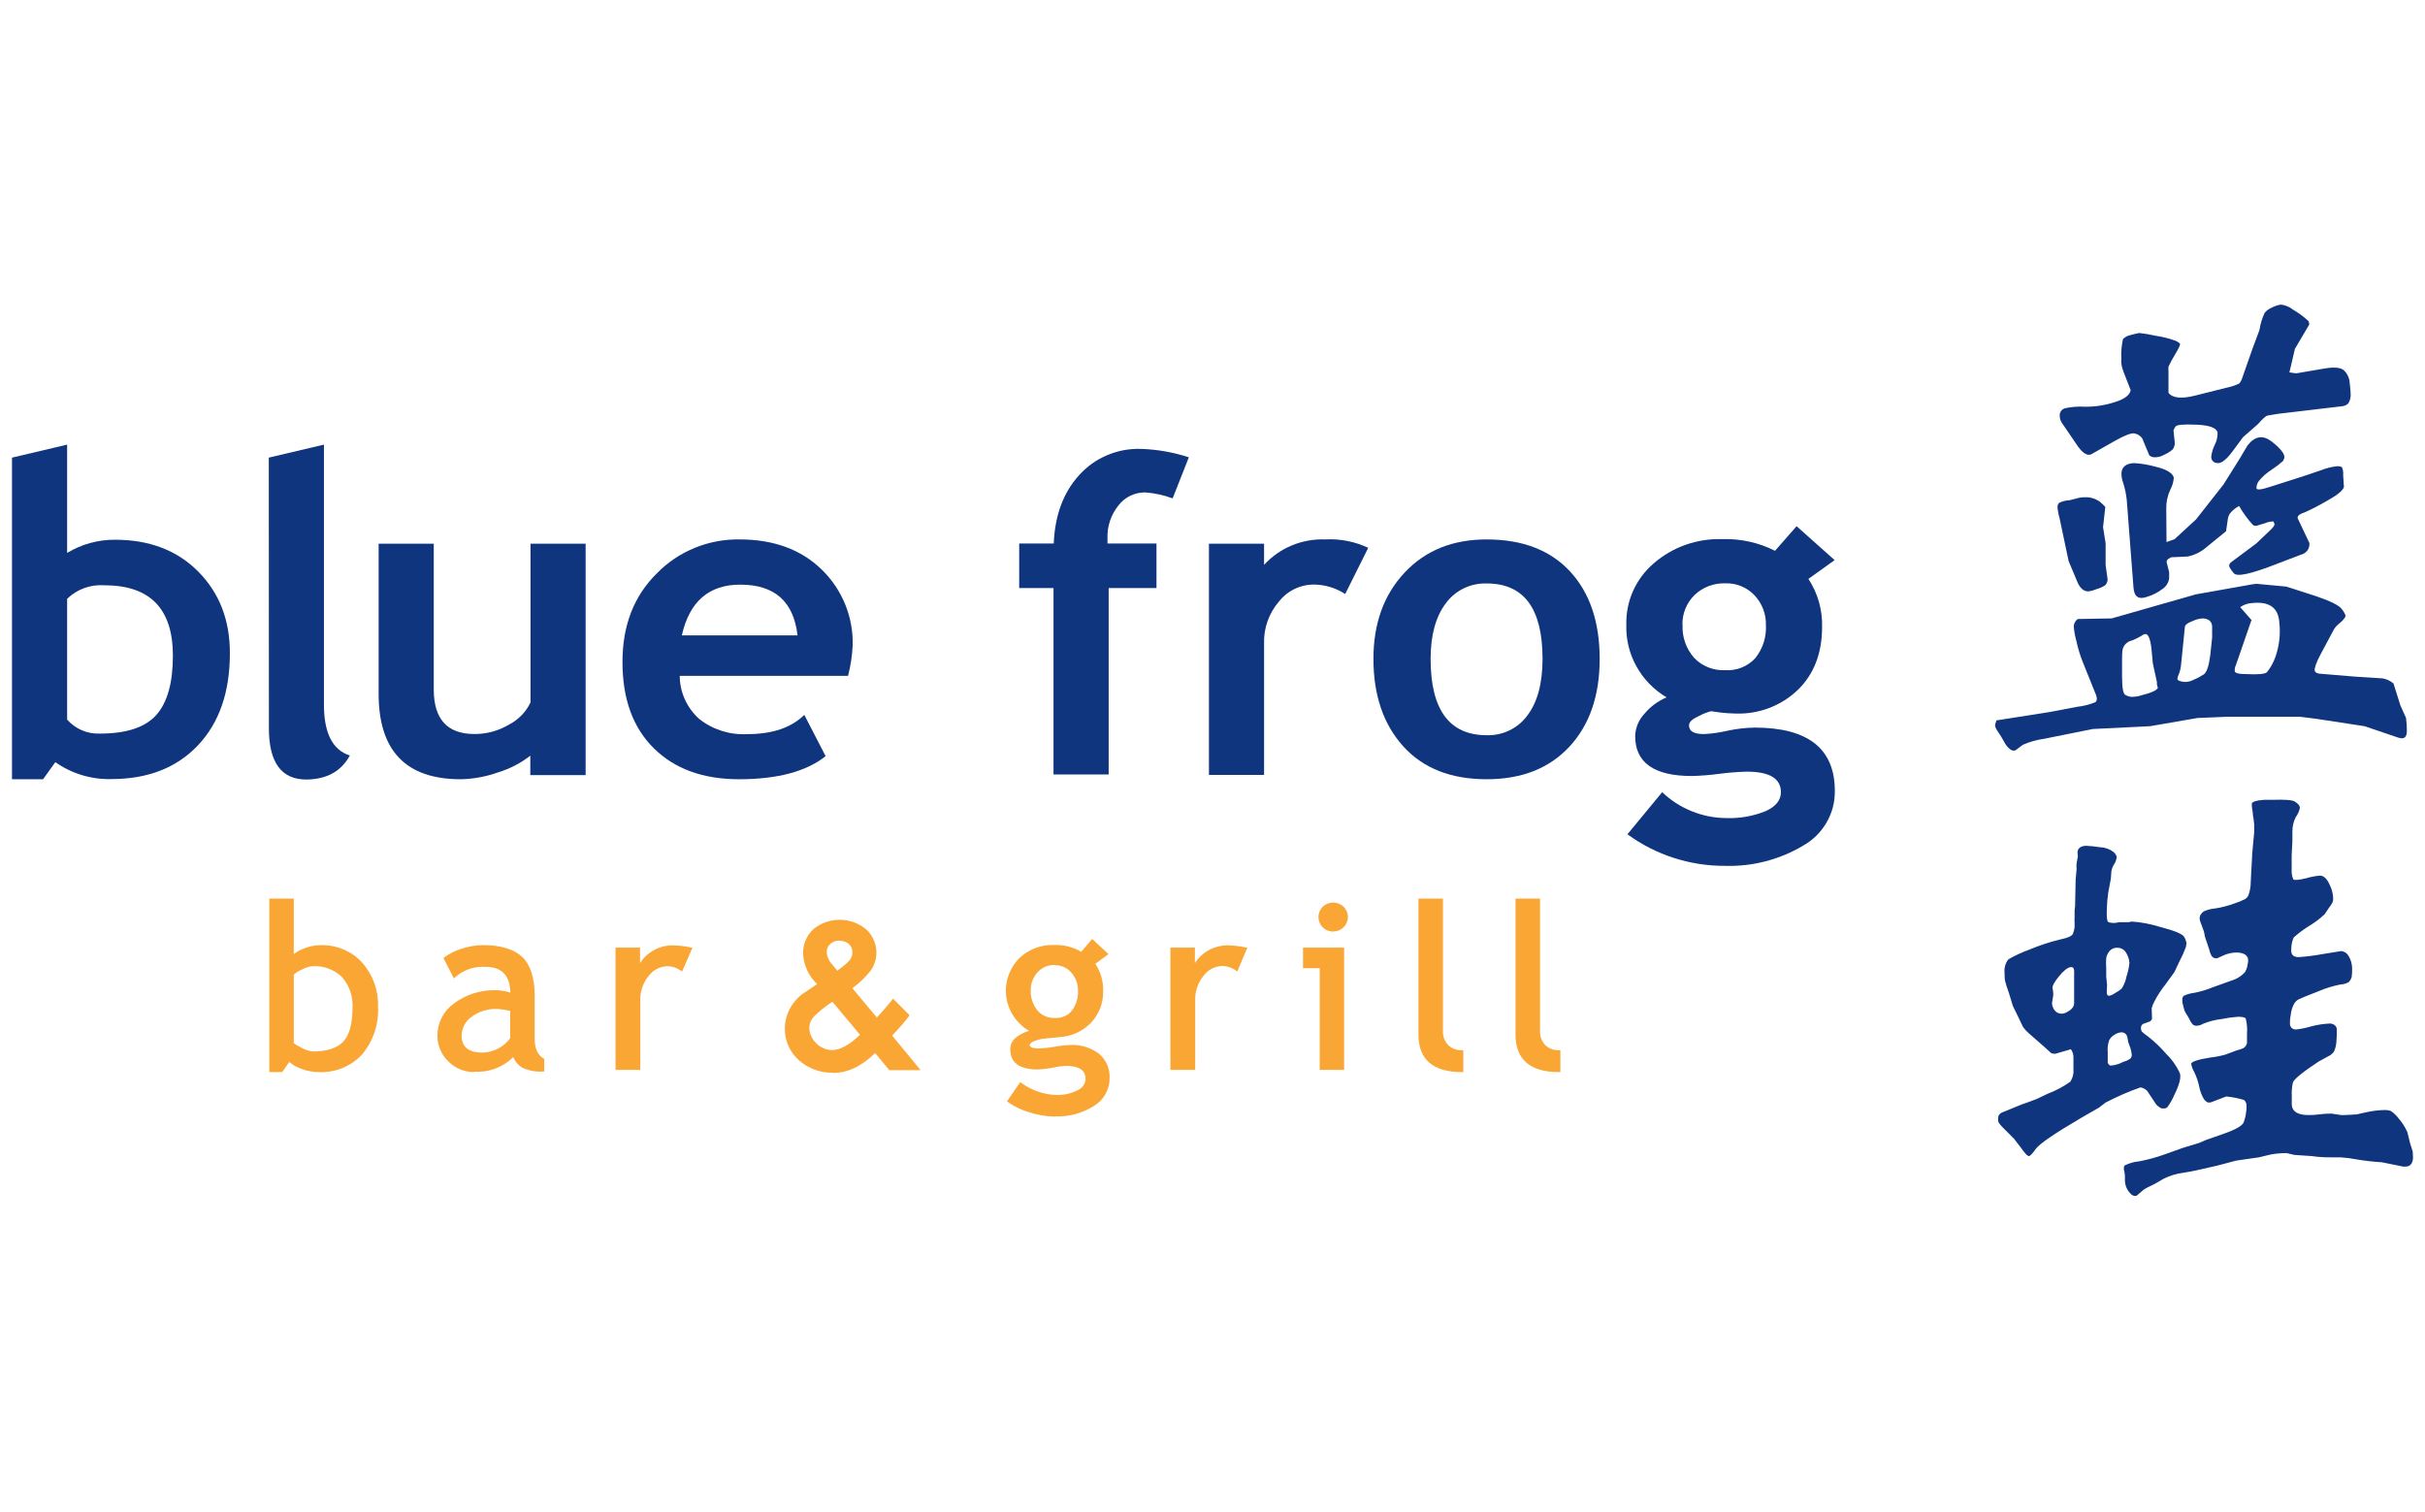
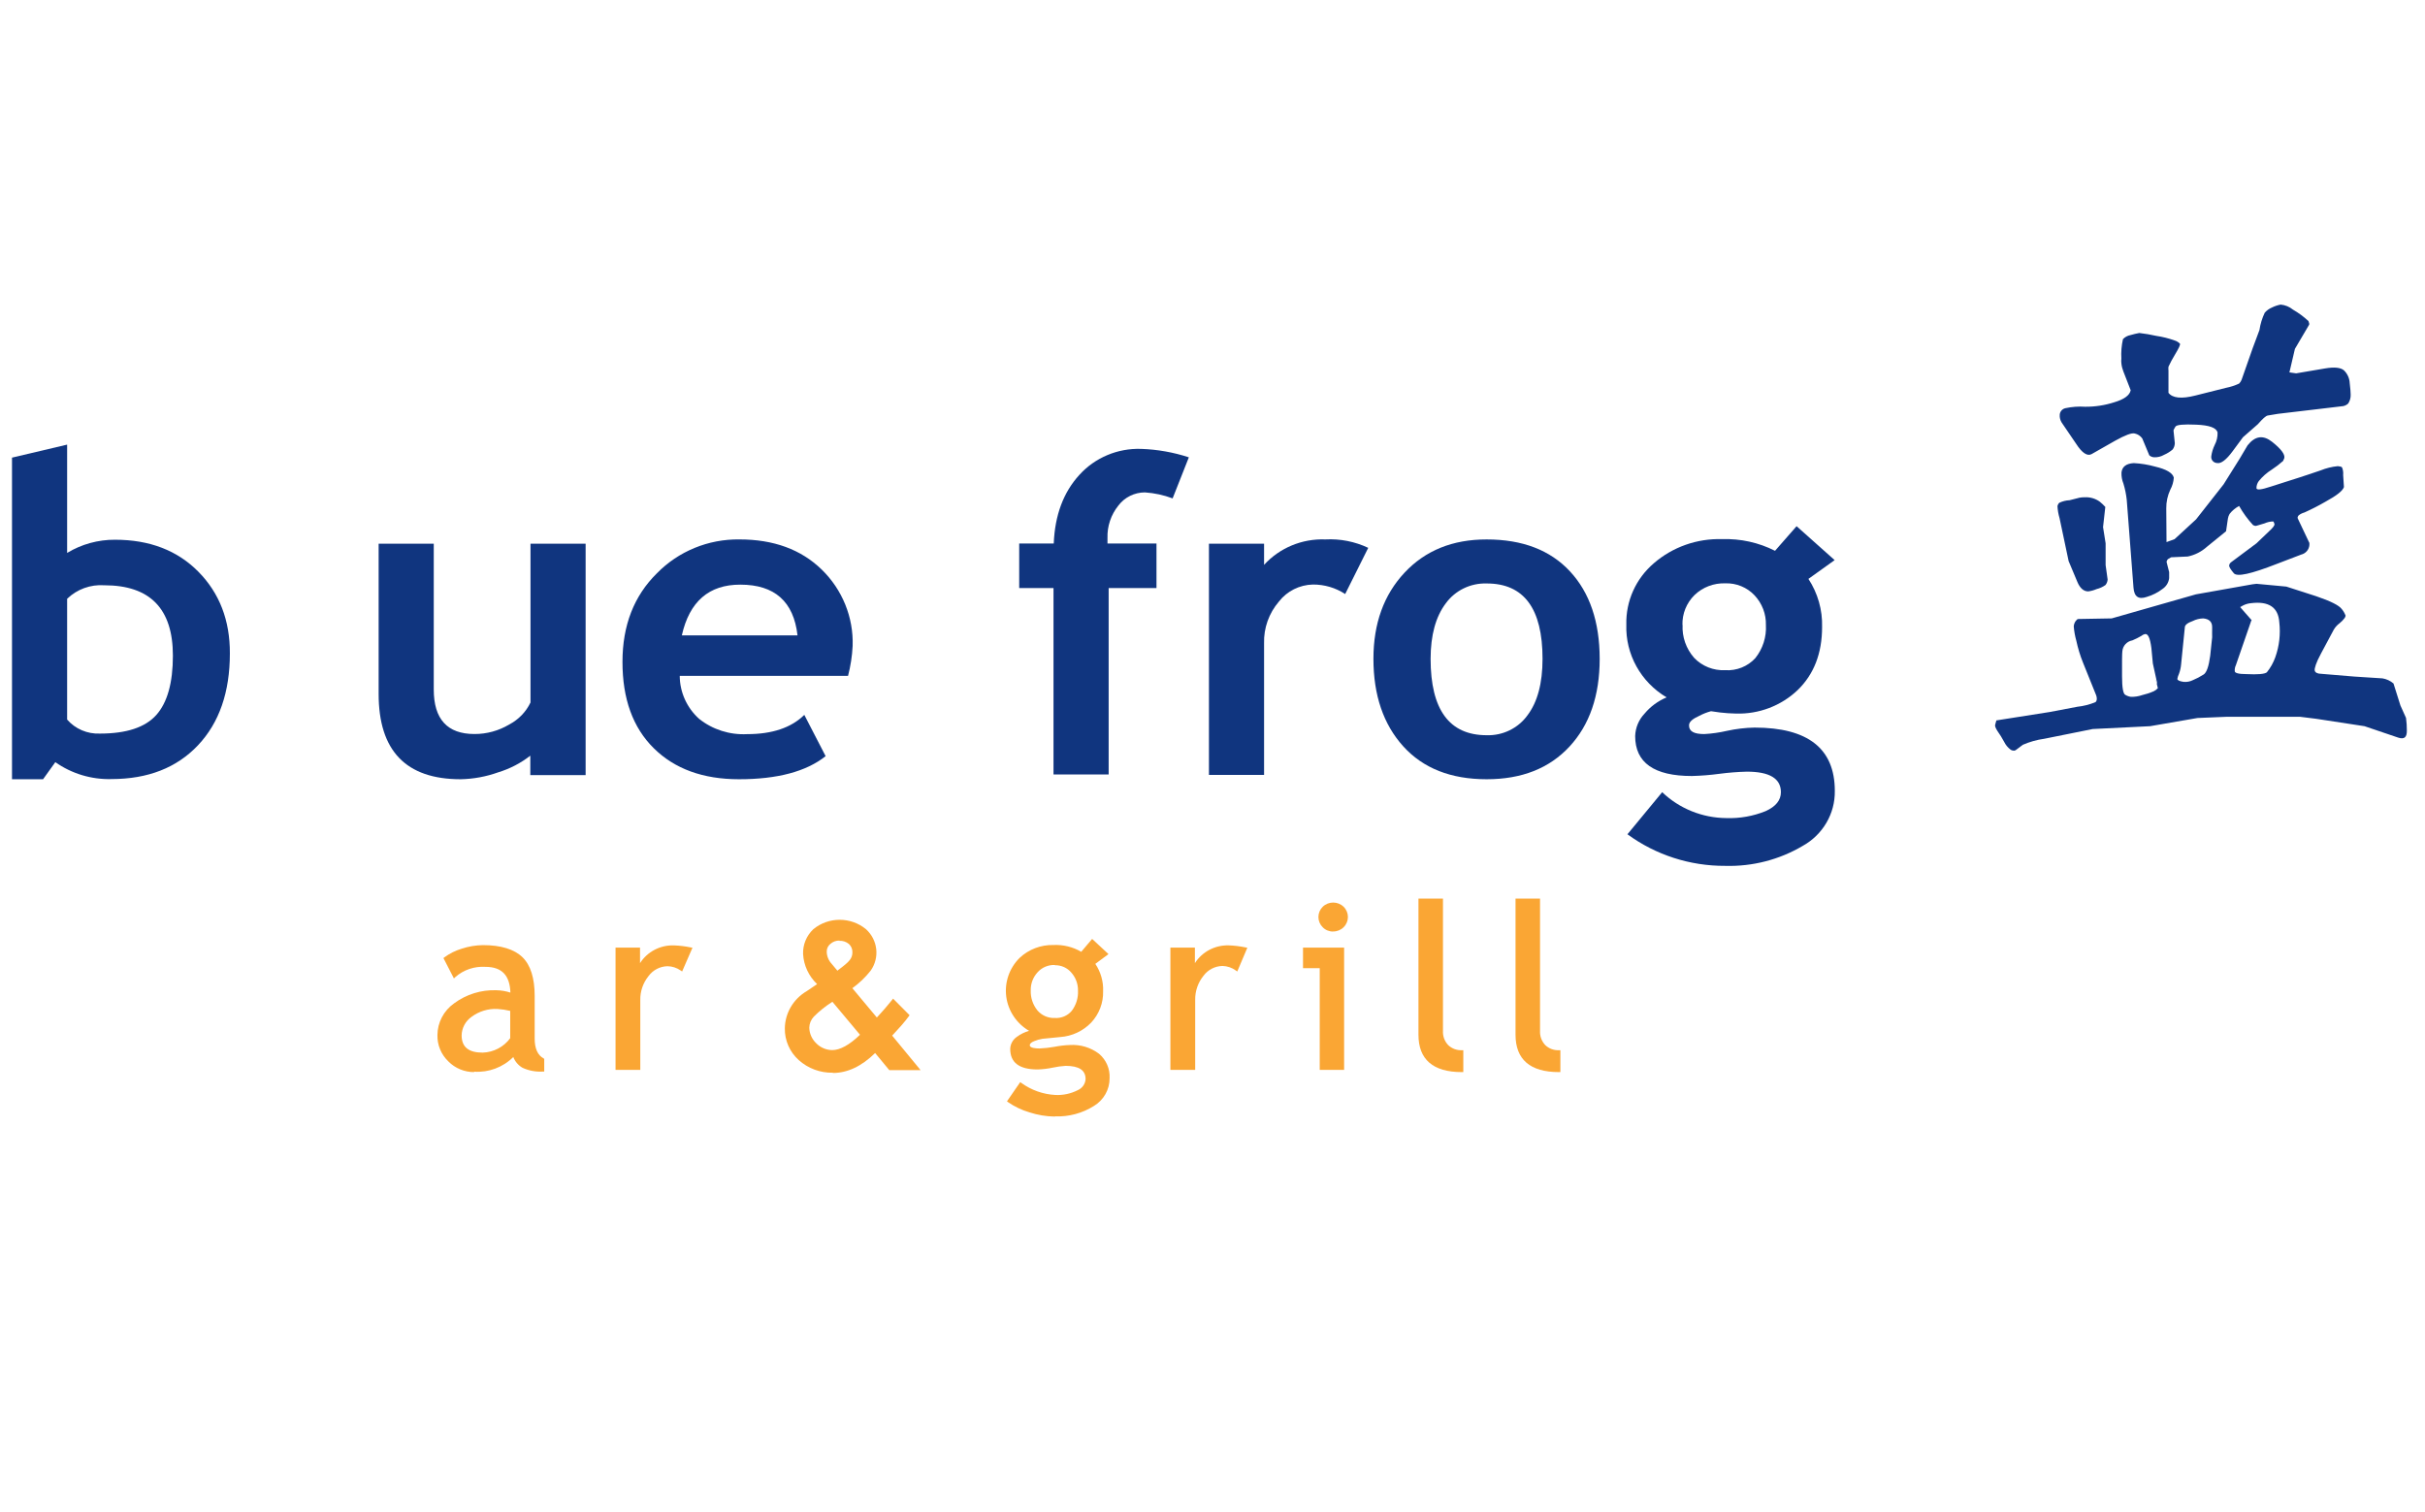
<svg xmlns="http://www.w3.org/2000/svg" viewBox="0 0 101 63" fill="none">
  <g clip-path="url(#clip0_4845_21941)">
    <path d="M88.395 27.128C88.413 26.901 88.585 26.715 88.813 26.675C88.942 26.622 89.066 26.559 89.186 26.489C89.227 26.453 89.277 26.428 89.331 26.414C89.464 26.384 89.55 26.579 89.604 26.993L89.665 27.637L89.854 28.499C89.813 28.432 89.787 28.358 89.778 28.281L89.874 28.666C89.827 28.72 89.769 28.763 89.704 28.794C89.548 28.863 89.385 28.917 89.219 28.955C89.068 29.007 88.909 29.031 88.749 29.027C88.666 29.015 88.586 28.986 88.514 28.942C88.43 28.899 88.382 28.644 88.382 28.175C88.379 27.559 88.382 27.218 88.395 27.128ZM83.097 30.192C83.082 30.245 83.115 30.325 83.187 30.443C83.291 30.589 83.386 30.741 83.47 30.899C83.532 31.028 83.625 31.14 83.74 31.227C83.783 31.256 83.834 31.27 83.886 31.27C83.907 31.267 83.928 31.261 83.947 31.252L84.251 31.024C84.534 30.901 84.834 30.816 85.141 30.774L87.16 30.368L89.55 30.25L91.523 29.909L92.766 29.857H95.784L96.468 29.942L98.481 30.25L99.884 30.726C100.14 30.809 100.249 30.711 100.244 30.428C100.245 30.253 100.233 30.078 100.209 29.904L99.976 29.386L99.688 28.471C99.558 28.36 99.4 28.287 99.231 28.258L98.058 28.183L96.677 28.068C96.524 28.068 96.422 28.015 96.407 27.93C96.391 27.845 96.46 27.609 96.662 27.236L97.198 26.234C97.258 26.129 97.34 26.038 97.438 25.965C97.518 25.902 97.59 25.829 97.652 25.747C97.672 25.717 97.686 25.683 97.693 25.647C97.656 25.544 97.6 25.448 97.527 25.364C97.417 25.216 97.065 25.038 96.465 24.835L95.225 24.435L93.985 24.319L93.817 24.339L91.459 24.758L87.951 25.76L86.557 25.785C86.524 25.785 86.481 25.825 86.44 25.885C86.399 25.948 86.375 26.021 86.371 26.096C86.387 26.297 86.423 26.497 86.478 26.692C86.544 27.001 86.636 27.303 86.754 27.597L87.308 28.972C87.325 29.023 87.333 29.076 87.331 29.13C87.328 29.173 87.311 29.213 87.282 29.245C87.038 29.347 86.78 29.413 86.517 29.441L85.371 29.659L83.148 30.009L83.097 30.192ZM91.773 28.1C91.634 28.191 91.487 28.268 91.334 28.331C91.213 28.392 91.076 28.417 90.941 28.403C90.768 28.378 90.686 28.333 90.686 28.281C90.698 28.209 90.72 28.139 90.752 28.073C90.799 27.948 90.829 27.817 90.841 27.684L90.997 26.133C90.997 26.036 91.112 25.945 91.324 25.87C91.46 25.802 91.61 25.765 91.763 25.76C92.018 25.785 92.14 25.908 92.135 26.133C92.13 26.359 92.135 26.489 92.135 26.547L92.054 27.316C91.995 27.755 91.908 28.012 91.778 28.1H91.773ZM93.776 25.83L93.301 25.289C93.342 25.263 93.383 25.24 93.426 25.219C93.527 25.168 93.637 25.137 93.75 25.126C94.501 25.033 94.891 25.304 94.932 25.925C94.988 26.415 94.931 26.911 94.766 27.376C94.685 27.604 94.566 27.816 94.414 28.005C94.327 28.078 94.041 28.105 93.554 28.08C93.237 28.08 93.079 28.035 93.077 27.96C93.069 27.874 93.085 27.787 93.123 27.709L93.74 25.923C93.747 25.89 93.761 25.858 93.781 25.83H93.776ZM86.522 24.242C86.626 24.492 86.777 24.635 86.973 24.635C87.092 24.62 87.208 24.588 87.318 24.54C87.453 24.507 87.58 24.449 87.693 24.369C87.745 24.304 87.776 24.224 87.782 24.141L87.698 23.54V22.633L87.591 21.957L87.685 21.117C87.614 21.038 87.536 20.964 87.453 20.897C87.272 20.766 87.05 20.702 86.825 20.714C86.754 20.713 86.683 20.719 86.614 20.731L86.198 20.837C86.049 20.843 85.903 20.88 85.769 20.944C85.73 20.98 85.703 21.028 85.692 21.08C85.701 21.25 85.73 21.418 85.779 21.581L86.157 23.372L86.522 24.242ZM95.582 14.533L96.172 13.53C96.19 13.5 96.172 13.445 96.146 13.375C95.95 13.192 95.732 13.031 95.498 12.896C95.354 12.778 95.176 12.705 94.988 12.688C94.861 12.712 94.738 12.753 94.623 12.811C94.508 12.859 94.406 12.933 94.325 13.027C94.216 13.256 94.142 13.499 94.105 13.748L93.819 14.515L93.36 15.823C93.337 15.881 93.302 15.934 93.258 15.978C93.083 16.06 92.899 16.119 92.709 16.156L91.433 16.477C90.859 16.622 90.486 16.585 90.316 16.364V15.442C90.309 15.386 90.309 15.33 90.316 15.274C90.391 15.111 90.477 14.952 90.571 14.798C90.745 14.508 90.826 14.347 90.79 14.312C90.729 14.252 90.654 14.207 90.571 14.182C90.323 14.093 90.067 14.029 89.806 13.991C89.573 13.938 89.338 13.898 89.101 13.871C88.977 13.894 88.853 13.923 88.731 13.959C88.612 13.981 88.503 14.04 88.42 14.127C88.36 14.394 88.338 14.668 88.354 14.941C88.346 15.004 88.346 15.068 88.354 15.131C88.365 15.246 88.393 15.359 88.435 15.467L88.742 16.256C88.701 16.467 88.471 16.635 88.055 16.758C87.663 16.884 87.253 16.947 86.841 16.943C86.567 16.925 86.292 16.945 86.024 17.003C85.891 17.032 85.794 17.145 85.787 17.279C85.779 17.391 85.807 17.503 85.866 17.599L86.463 18.476C86.718 18.875 86.94 19.015 87.116 18.915L88.099 18.356C88.512 18.126 88.785 18.023 88.912 18.058C89.039 18.085 89.15 18.159 89.224 18.263L89.517 18.967C89.572 19.016 89.642 19.044 89.716 19.048C89.863 19.055 90.009 19.019 90.135 18.945C90.264 18.889 90.383 18.815 90.489 18.724C90.544 18.651 90.575 18.564 90.579 18.474V18.449L90.525 17.928C90.525 17.908 90.558 17.858 90.604 17.775C90.65 17.692 90.941 17.667 91.474 17.69C92.008 17.712 92.306 17.815 92.36 18.01C92.368 18.193 92.326 18.375 92.24 18.537C92.17 18.682 92.122 18.838 92.1 18.997C92.088 19.068 92.107 19.14 92.153 19.196C92.199 19.251 92.267 19.285 92.339 19.288C92.505 19.323 92.727 19.153 92.995 18.787C93.263 18.421 93.406 18.226 93.419 18.213L94.039 17.67C94.238 17.442 94.373 17.321 94.45 17.309L94.871 17.239L97.522 16.925C97.627 16.922 97.727 16.88 97.802 16.808C97.875 16.697 97.91 16.566 97.904 16.434C97.904 16.354 97.892 16.184 97.864 15.956C97.855 15.756 97.769 15.567 97.624 15.427C97.486 15.309 97.226 15.282 96.84 15.347L95.633 15.552L95.353 15.512L95.582 14.533ZM90.224 21.177C90.22 20.909 90.278 20.642 90.392 20.398C90.477 20.243 90.526 20.072 90.538 19.897C90.492 19.702 90.229 19.546 89.757 19.436C89.468 19.355 89.17 19.307 88.869 19.291C88.555 19.311 88.387 19.439 88.359 19.681C88.352 19.841 88.38 20 88.441 20.148C88.507 20.368 88.554 20.595 88.578 20.824L88.859 24.48C88.887 24.858 89.071 24.981 89.407 24.866C89.65 24.796 89.877 24.681 90.076 24.527C90.226 24.424 90.323 24.262 90.344 24.084C90.344 23.953 90.344 23.871 90.344 23.833L90.237 23.41C90.241 23.361 90.265 23.316 90.303 23.285C90.342 23.258 90.383 23.235 90.426 23.214L91.12 23.182C91.418 23.12 91.694 22.979 91.918 22.776L92.714 22.13L92.791 21.603C92.802 21.535 92.825 21.47 92.86 21.41C92.966 21.272 93.102 21.159 93.258 21.077C93.42 21.363 93.614 21.629 93.837 21.871C93.873 21.896 93.916 21.908 93.96 21.907C93.975 21.907 94.092 21.866 94.319 21.801C94.433 21.75 94.556 21.722 94.682 21.721C94.706 21.754 94.723 21.791 94.73 21.831C94.743 21.886 94.664 21.987 94.506 22.13L93.983 22.631L92.936 23.412C92.885 23.445 92.851 23.498 92.842 23.558C92.842 23.615 92.901 23.718 93.036 23.878C93.171 24.039 93.75 23.911 94.822 23.492L95.843 23.102C96.031 23.056 96.168 22.898 96.185 22.708C96.185 22.691 96.185 22.663 96.185 22.618L95.71 21.616C95.697 21.595 95.692 21.57 95.695 21.546C95.703 21.516 95.719 21.488 95.741 21.465C95.811 21.411 95.892 21.371 95.978 21.348C96.279 21.213 96.573 21.062 96.858 20.897C97.317 20.646 97.573 20.448 97.624 20.288L97.591 19.787C97.602 19.679 97.586 19.571 97.545 19.471C97.522 19.441 97.463 19.426 97.369 19.418C97.123 19.442 96.882 19.501 96.654 19.594C96.284 19.722 95.983 19.819 95.746 19.897L94.577 20.27C94.189 20.398 93.99 20.426 93.98 20.335C93.98 20.229 94.014 20.126 94.077 20.04C94.231 19.851 94.415 19.689 94.623 19.559C94.788 19.451 94.944 19.331 95.09 19.201C95.113 19.153 95.126 19.115 95.141 19.08C95.173 18.925 95.003 18.699 94.631 18.404C94.261 18.113 93.926 18.153 93.61 18.552L93.273 19.12L92.612 20.175L91.467 21.633L90.571 22.458L90.234 22.581L90.224 21.177Z" fill="#10357F" />
-     <path d="M85.567 42.076C85.506 41.993 85.47 41.895 85.464 41.793L85.518 41.45C85.519 41.389 85.515 41.327 85.505 41.267C85.498 41.239 85.493 41.21 85.49 41.182C85.464 41.084 85.556 40.916 85.745 40.681C85.934 40.445 86.107 40.31 86.222 40.29C86.337 40.27 86.38 40.325 86.386 40.43C86.391 40.535 86.386 40.588 86.386 40.603V40.936V41.437V41.688C86.386 41.703 86.386 41.743 86.386 41.803C86.384 41.857 86.367 41.91 86.337 41.956C86.284 42.031 86.213 42.092 86.13 42.134C86.053 42.191 85.959 42.223 85.862 42.227C85.745 42.227 85.634 42.171 85.567 42.076ZM83.224 46.702C83.224 46.752 83.313 46.869 83.495 47.047L83.885 47.438C83.967 47.538 84.056 47.659 84.161 47.796C84.228 47.896 84.302 47.99 84.383 48.08C84.411 48.114 84.448 48.141 84.49 48.157C84.533 48.177 84.633 48.08 84.786 47.864C84.939 47.649 85.567 47.218 86.674 46.569L87.419 46.14L87.702 45.925C88.169 45.682 88.652 45.471 89.149 45.296C89.257 45.315 89.357 45.367 89.432 45.446L89.807 46.01C89.851 46.059 89.903 46.102 89.96 46.135C90.008 46.166 90.064 46.18 90.121 46.175C90.17 46.175 90.218 46.161 90.259 46.135C90.381 45.97 90.483 45.792 90.563 45.604C90.772 45.181 90.851 44.875 90.787 44.694C90.645 44.39 90.447 44.114 90.203 43.88C89.983 43.624 89.737 43.39 89.471 43.181C89.376 43.117 89.286 43.046 89.203 42.968C89.18 42.927 89.169 42.88 89.169 42.833C89.163 42.764 89.194 42.696 89.251 42.655L89.534 42.552C89.579 42.528 89.613 42.489 89.631 42.442L89.616 41.998C89.641 41.901 89.679 41.806 89.728 41.718C89.855 41.472 90.007 41.239 90.18 41.021C90.417 40.701 90.542 40.52 90.563 40.493L90.762 40.069C90.869 39.869 90.963 39.663 91.042 39.45C91.042 39.403 91.06 39.348 91.068 39.3C91.054 39.206 91.022 39.115 90.973 39.032C90.91 38.909 90.57 38.766 89.953 38.608C89.575 38.489 89.185 38.416 88.789 38.388L88.641 38.416C88.596 38.42 88.551 38.42 88.506 38.416H88.251C88.109 38.457 87.959 38.457 87.817 38.416C87.756 38.383 87.735 38.203 87.748 37.887C87.753 37.647 87.773 37.408 87.809 37.17L87.916 36.602L87.937 36.301C87.952 36.208 87.984 36.119 88.031 36.038C88.104 35.934 88.148 35.814 88.162 35.69C88.135 35.611 88.086 35.54 88.021 35.486C87.859 35.364 87.662 35.296 87.457 35.291C87.266 35.261 87.074 35.241 86.881 35.231C86.648 35.243 86.528 35.339 86.528 35.522L86.541 35.677L86.49 35.96C86.482 36.038 86.482 36.117 86.49 36.196L86.449 36.647L86.426 37.757L86.406 37.919C86.406 37.987 86.406 38.087 86.406 38.225C86.399 38.293 86.399 38.362 86.406 38.431C86.406 38.526 86.406 38.586 86.406 38.618C86.397 38.71 86.374 38.801 86.34 38.887C86.309 38.985 86.128 39.069 85.796 39.137C85.36 39.243 84.933 39.383 84.52 39.558C84.221 39.665 83.932 39.798 83.658 39.956C83.618 39.996 83.586 40.041 83.564 40.092C83.499 40.223 83.473 40.368 83.487 40.513C83.487 40.693 83.5 40.811 83.507 40.849C83.551 41.018 83.604 41.185 83.666 41.35L83.834 41.901L84.089 42.425C84.171 42.605 84.235 42.73 84.265 42.79C84.333 42.882 84.411 42.966 84.497 43.041L85.117 43.584L85.373 43.815C85.412 43.865 85.474 43.894 85.538 43.893C85.563 43.898 85.588 43.898 85.612 43.893L86.253 43.707C86.328 43.814 86.364 43.941 86.358 44.071C86.358 44.123 86.358 44.279 86.358 44.537C86.375 44.721 86.329 44.905 86.227 45.06C85.936 45.267 85.619 45.435 85.283 45.561L84.829 45.779L84.444 45.922L84.194 46.01L83.362 46.351C83.305 46.382 83.261 46.43 83.234 46.489C83.223 46.522 83.218 46.556 83.219 46.591L83.224 46.702ZM87.746 41.317L87.758 41.026L87.723 40.676V40.34C87.712 40.194 87.712 40.047 87.723 39.901C87.742 39.811 87.78 39.726 87.835 39.651C87.913 39.538 88.046 39.473 88.184 39.48C88.334 39.477 88.473 39.554 88.547 39.681C88.629 39.81 88.678 39.957 88.69 40.109C88.67 40.303 88.629 40.493 88.567 40.678C88.534 40.856 88.466 41.026 88.368 41.179C88.284 41.251 88.193 41.314 88.095 41.367C88.024 41.418 87.945 41.456 87.86 41.48C87.766 41.482 87.746 41.427 87.746 41.317ZM87.786 44.264V43.84C87.77 43.671 87.789 43.501 87.843 43.339C87.892 43.239 87.972 43.156 88.07 43.101C88.157 43.042 88.258 43.008 88.363 43.001C88.428 43.002 88.49 43.028 88.537 43.073C88.585 43.131 88.612 43.202 88.616 43.276C88.624 43.363 88.647 43.447 88.682 43.527C88.74 43.665 88.776 43.811 88.789 43.96C88.781 44.001 88.768 44.041 88.748 44.078C88.661 44.151 88.557 44.202 88.445 44.226C88.277 44.32 88.089 44.376 87.896 44.389C87.839 44.366 87.797 44.316 87.786 44.256V44.264ZM88.503 49.109C88.49 49.317 88.559 49.522 88.697 49.681C88.794 49.801 88.894 49.838 88.993 49.806L89.284 49.555C89.365 49.502 89.451 49.456 89.539 49.417C89.658 49.363 89.774 49.302 89.886 49.235L90.098 49.109C90.347 48.983 90.615 48.898 90.892 48.859C91.201 48.816 91.685 48.711 92.354 48.553L93.14 48.345L94.081 48.21L94.556 48.095C94.777 48.054 95.002 48.034 95.227 48.032L95.571 48.11L96.276 48.157L96.518 48.187C96.728 48.206 96.938 48.214 97.148 48.21H97.46H97.483C97.706 48.223 97.929 48.252 98.148 48.295C98.497 48.355 98.849 48.395 99.202 48.415L100.078 48.593C100.111 48.601 100.146 48.601 100.18 48.593C100.28 48.604 100.379 48.559 100.435 48.475C100.486 48.386 100.509 48.282 100.499 48.18C100.499 48.062 100.486 47.987 100.486 47.959L100.381 47.629L100.266 47.16C100.182 46.969 100.07 46.791 99.935 46.631C99.84 46.5 99.724 46.384 99.593 46.288C99.518 46.256 99.437 46.239 99.355 46.238C99.092 46.24 98.829 46.271 98.572 46.328C98.304 46.388 98.164 46.421 98.148 46.421L97.906 46.436L97.572 46.451C97.501 46.449 97.43 46.441 97.36 46.426L97.105 46.388C97.013 46.388 96.85 46.388 96.595 46.421C96.442 46.441 96.287 46.45 96.133 46.448C95.701 46.448 95.469 46.296 95.451 46.03V45.659C95.439 45.468 95.456 45.277 95.5 45.09C95.541 44.958 95.89 44.667 96.564 44.224L97.074 43.943C97.121 43.906 97.164 43.864 97.202 43.818C97.273 43.67 97.31 43.51 97.312 43.346C97.324 43.206 97.329 43.064 97.327 42.923C97.336 42.849 97.311 42.774 97.258 42.72C97.201 42.669 97.126 42.639 97.049 42.635C96.784 42.646 96.521 42.686 96.265 42.753C96.058 42.816 95.846 42.86 95.63 42.883C95.561 42.888 95.493 42.864 95.444 42.816C95.395 42.767 95.37 42.7 95.375 42.632C95.371 42.517 95.381 42.402 95.406 42.289C95.421 42.141 95.46 41.996 95.523 41.861C95.565 41.767 95.635 41.688 95.725 41.635C95.816 41.588 96.082 41.477 96.533 41.304C96.837 41.172 97.154 41.073 97.48 41.009C97.605 41.005 97.726 40.969 97.832 40.904C97.883 40.848 97.921 40.782 97.944 40.711C97.962 40.585 97.969 40.459 97.965 40.332C97.962 40.156 97.913 39.984 97.824 39.831C97.765 39.718 97.654 39.639 97.526 39.618C97.5 39.618 97.24 39.661 96.76 39.739C96.423 39.801 96.082 39.845 95.74 39.869C95.51 39.869 95.406 39.769 95.431 39.518C95.432 39.358 95.466 39.199 95.531 39.052C95.725 38.878 95.934 38.721 96.156 38.583C96.395 38.441 96.619 38.273 96.822 38.082L96.977 37.847C97.041 37.768 97.097 37.684 97.146 37.596C97.165 37.547 97.175 37.496 97.176 37.443C97.173 37.238 97.122 37.036 97.028 36.852C96.916 36.602 96.786 36.481 96.633 36.474C96.431 36.492 96.232 36.529 96.038 36.587C95.727 36.662 95.551 36.672 95.513 36.627C95.461 36.501 95.438 36.366 95.446 36.231C95.444 36.182 95.444 36.134 95.446 36.085C95.446 36.02 95.446 35.928 95.446 35.795C95.446 35.662 95.446 35.494 95.464 35.281C95.482 35.068 95.477 34.85 95.477 34.625C95.477 34.421 95.525 34.221 95.617 34.038C95.703 33.921 95.763 33.787 95.791 33.645C95.782 33.605 95.768 33.566 95.747 33.53C95.697 33.475 95.64 33.428 95.576 33.389C95.487 33.327 95.181 33.299 94.663 33.317H94.487H94.296C93.956 33.344 93.785 33.402 93.785 33.492C93.785 33.582 93.798 33.663 93.806 33.723C93.82 33.786 93.829 33.851 93.831 33.916C93.831 33.988 93.847 34.043 93.857 34.083L93.887 34.354C93.883 34.407 93.883 34.459 93.887 34.512V34.655L93.8 35.592C93.8 35.624 93.8 35.752 93.783 35.965C93.765 36.178 93.762 36.444 93.742 36.747C93.742 36.937 93.708 37.125 93.642 37.303C93.614 37.36 93.572 37.409 93.52 37.446C93.372 37.521 93.219 37.584 93.061 37.634C92.802 37.731 92.533 37.801 92.259 37.842C92.093 37.855 91.931 37.898 91.78 37.967C91.737 37.997 91.701 38.035 91.672 38.077C91.635 38.127 91.614 38.188 91.614 38.25C91.616 38.3 91.626 38.349 91.642 38.395L91.79 38.796L91.838 39.029L92.017 39.563C92.035 39.657 92.069 39.747 92.119 39.829C92.155 39.882 92.215 39.915 92.28 39.919C92.316 39.936 92.418 39.891 92.578 39.811C92.77 39.718 92.982 39.672 93.196 39.678C93.451 39.696 93.604 39.786 93.632 39.949C93.638 40.033 93.63 40.118 93.607 40.2C93.592 40.307 93.555 40.41 93.497 40.503C93.377 40.63 93.232 40.731 93.071 40.801L92.157 41.127C91.911 41.229 91.654 41.306 91.392 41.357C91.242 41.374 91.097 41.414 90.961 41.477C90.911 41.518 90.885 41.58 90.892 41.643C90.888 41.72 90.898 41.797 90.922 41.871C90.95 41.986 90.971 42.066 90.984 42.099C91.016 42.169 91.054 42.236 91.098 42.299C91.149 42.38 91.195 42.464 91.236 42.55C91.263 42.602 91.299 42.649 91.343 42.688C91.379 42.716 91.423 42.73 91.468 42.728C91.572 42.73 91.673 42.701 91.759 42.645C92.004 42.545 92.262 42.48 92.525 42.45C92.75 42.403 92.979 42.371 93.209 42.354C93.39 42.354 93.497 42.379 93.533 42.422C93.586 42.634 93.604 42.853 93.586 43.071V43.452C93.567 43.536 93.516 43.609 93.443 43.657C93.351 43.699 93.256 43.731 93.157 43.755L92.703 43.925C92.501 43.984 92.293 44.025 92.083 44.048C91.525 44.136 91.254 44.228 91.264 44.324C91.285 44.439 91.327 44.55 91.387 44.652C91.482 44.846 91.552 45.052 91.596 45.263C91.631 45.451 91.699 45.63 91.797 45.794C91.833 45.839 91.875 45.878 91.923 45.91C91.949 45.926 91.981 45.931 92.012 45.925H92.066L92.724 45.674C92.973 45.699 93.219 45.748 93.459 45.819C93.503 45.853 93.535 45.898 93.553 45.95C93.573 46.065 93.573 46.183 93.553 46.298C93.538 46.455 93.502 46.609 93.446 46.757C93.39 46.887 93.137 47.042 92.68 47.205L91.879 47.486L91.588 47.611L90.897 47.822L90.157 48.087C89.808 48.212 89.45 48.31 89.085 48.378C88.872 48.397 88.664 48.458 88.475 48.558C88.457 48.611 88.452 48.668 88.46 48.724C88.46 48.724 88.511 48.866 88.503 49.109Z" fill="#10357F" />
    <path d="M2.304 31.748L1.794 32.46H0.5V19.063L2.796 18.521V23.032C3.396 22.669 4.087 22.479 4.792 22.483C6.229 22.483 7.387 22.928 8.265 23.818C9.142 24.709 9.579 25.842 9.574 27.218C9.574 28.832 9.131 30.107 8.247 31.044C7.362 31.981 6.163 32.451 4.649 32.453C3.81 32.477 2.986 32.229 2.304 31.748ZM2.796 24.943V29.974C3.136 30.365 3.639 30.58 4.162 30.558C5.266 30.558 6.048 30.3 6.509 29.784C6.97 29.268 7.201 28.444 7.201 27.311C7.201 25.357 6.249 24.38 4.345 24.38C3.77 24.34 3.206 24.545 2.796 24.943Z" fill="#10357F" />
-     <path d="M11.195 19.063L13.492 18.521V29.348C13.492 30.536 13.851 31.243 14.571 31.47C14.216 32.128 13.612 32.462 12.759 32.472C11.722 32.472 11.202 31.765 11.2 30.35L11.195 19.063Z" fill="#10357F" />
    <path d="M22.087 32.287V31.478C21.689 31.789 21.236 32.024 20.75 32.172C20.248 32.352 19.72 32.449 19.186 32.46C16.907 32.46 15.768 31.273 15.77 28.9V22.648H18.066V28.722C18.066 29.958 18.631 30.576 19.76 30.576C20.271 30.578 20.771 30.441 21.207 30.18C21.596 29.977 21.908 29.655 22.095 29.263V22.648H24.391V32.287H22.087Z" fill="#10357F" />
    <path d="M35.321 28.153H28.311C28.314 28.833 28.605 29.481 29.115 29.942C29.679 30.392 30.393 30.619 31.118 30.581C32.163 30.581 32.956 30.314 33.499 29.779L34.387 31.498C33.581 32.139 32.378 32.46 30.779 32.46C29.284 32.46 28.101 32.03 27.23 31.169C26.359 30.309 25.924 29.108 25.926 27.567C25.926 26.052 26.404 24.823 27.36 23.881C28.257 22.963 29.502 22.452 30.797 22.47C32.221 22.47 33.362 22.888 34.221 23.723C35.084 24.561 35.552 25.716 35.512 26.908C35.491 27.328 35.427 27.745 35.321 28.153ZM28.398 26.467H33.216C33.056 25.058 32.262 24.354 30.835 24.354C29.529 24.351 28.716 25.055 28.398 26.467Z" fill="#10357F" />
    <path d="M48.839 20.761C48.469 20.622 48.08 20.538 47.685 20.511C47.249 20.512 46.839 20.715 46.58 21.059C46.272 21.442 46.111 21.92 46.126 22.407C46.126 22.485 46.126 22.563 46.126 22.64H48.167V24.495H46.175V32.262H43.878V24.495H42.449V22.64H43.888C43.936 21.459 44.291 20.507 44.955 19.782C45.606 19.062 46.55 18.666 47.529 18.699C48.205 18.722 48.873 18.84 49.515 19.05L48.839 20.761Z" fill="#10357F" />
    <path d="M56.026 24.745C55.629 24.484 55.16 24.346 54.682 24.349C54.124 24.362 53.603 24.623 53.266 25.059C52.85 25.544 52.63 26.161 52.648 26.795V32.28H50.352V22.648H52.648V23.53C53.295 22.821 54.231 22.433 55.2 22.47C55.816 22.437 56.43 22.558 56.986 22.821L56.026 24.745Z" fill="#10357F" />
    <path d="M57.203 27.442C57.203 25.974 57.635 24.777 58.499 23.854C59.364 22.93 60.503 22.469 61.919 22.471C63.409 22.471 64.565 22.914 65.389 23.801C66.212 24.688 66.624 25.902 66.626 27.442C66.626 28.977 66.206 30.197 65.366 31.102C64.525 32.008 63.376 32.46 61.919 32.46C60.428 32.46 59.27 32.003 58.443 31.087C57.617 30.172 57.203 28.957 57.203 27.442ZM59.584 27.442C59.584 29.563 60.362 30.625 61.919 30.626C62.591 30.647 63.229 30.336 63.618 29.797C64.036 29.246 64.246 28.461 64.246 27.442C64.246 25.349 63.47 24.303 61.919 24.305C61.246 24.284 60.608 24.595 60.217 25.132C59.796 25.688 59.586 26.458 59.584 27.442Z" fill="#10357F" />
    <path d="M67.782 34.752L69.229 32.999C69.945 33.684 70.903 34.071 71.903 34.078C72.461 34.097 73.017 33.998 73.534 33.79C73.962 33.597 74.174 33.334 74.174 32.999C74.174 32.429 73.701 32.144 72.755 32.144C72.372 32.154 71.99 32.184 71.61 32.234C71.231 32.285 70.849 32.315 70.466 32.325C68.891 32.325 68.104 31.77 68.104 30.661C68.115 30.312 68.254 29.979 68.497 29.724C68.743 29.43 69.057 29.199 69.413 29.05C68.337 28.411 67.695 27.252 67.736 26.018C67.711 25.04 68.132 24.102 68.884 23.46C69.666 22.785 70.681 22.426 71.722 22.458C72.488 22.432 73.248 22.599 73.929 22.944L74.827 21.919L76.412 23.332L75.32 24.114C75.71 24.71 75.909 25.409 75.889 26.118C75.889 27.216 75.548 28.093 74.868 28.749C74.181 29.402 73.254 29.754 72.299 29.724C72.078 29.72 71.857 29.705 71.638 29.679L71.263 29.626C71.092 29.672 70.928 29.737 70.773 29.819C70.489 29.947 70.347 30.07 70.347 30.217C70.347 30.468 70.558 30.578 70.979 30.578C71.3 30.561 71.618 30.515 71.931 30.443C72.307 30.361 72.691 30.315 73.077 30.308C75.305 30.308 76.419 31.186 76.419 32.944C76.435 33.891 75.922 34.77 75.082 35.236C74.111 35.811 72.991 36.1 71.857 36.068C70.389 36.076 68.959 35.614 67.782 34.752ZM70.079 26.031C70.053 26.531 70.225 27.022 70.558 27.401C70.892 27.752 71.366 27.94 71.855 27.917C72.328 27.947 72.79 27.762 73.107 27.416C73.421 27.023 73.578 26.532 73.549 26.033C73.561 25.578 73.391 25.135 73.077 24.8C72.763 24.466 72.317 24.283 71.855 24.299C71.379 24.284 70.919 24.459 70.579 24.785C70.243 25.114 70.06 25.565 70.073 26.031H70.079Z" fill="#10357F" />
-     <path d="M13.277 44.659C13.027 44.658 12.779 44.611 12.547 44.521C12.364 44.459 12.195 44.363 12.049 44.238L11.753 44.659H11.215V37.431H12.236V39.746C12.356 39.65 12.491 39.574 12.636 39.52C12.862 39.425 13.105 39.375 13.351 39.373C14.009 39.351 14.643 39.616 15.083 40.097C15.53 40.601 15.767 41.252 15.744 41.921C15.786 42.647 15.549 43.362 15.081 43.925C14.621 44.42 13.963 44.689 13.282 44.659H13.277ZM12.236 40.593V43.444C12.236 43.444 12.264 43.497 12.539 43.637C12.688 43.723 12.853 43.779 13.024 43.8C13.616 43.8 14.045 43.662 14.3 43.386C14.555 43.111 14.682 42.635 14.682 41.976C14.71 41.507 14.55 41.047 14.236 40.693C13.912 40.383 13.47 40.222 13.019 40.247C12.866 40.262 12.717 40.308 12.582 40.382C12.453 40.435 12.334 40.51 12.23 40.603L12.236 40.593Z" fill="#FAA634" />
    <path d="M19.75 44.659C19.346 44.661 18.957 44.501 18.676 44.216C18.375 43.928 18.209 43.531 18.219 43.118C18.222 42.593 18.481 42.1 18.916 41.793C19.421 41.419 20.042 41.227 20.674 41.249C20.872 41.253 21.069 41.286 21.258 41.347C21.235 40.625 20.896 40.275 20.22 40.275C19.759 40.245 19.305 40.399 18.962 40.703L18.906 40.758L18.469 39.909L18.505 39.881C18.724 39.719 18.97 39.596 19.232 39.518C19.517 39.423 19.815 39.374 20.115 39.37C20.863 39.37 21.416 39.541 21.758 39.871C22.1 40.202 22.269 40.751 22.269 41.48V43.264C22.269 43.677 22.394 43.955 22.639 44.088L22.667 44.106V44.637H22.61C22.317 44.655 22.024 44.6 21.758 44.477C21.584 44.374 21.45 44.217 21.378 44.031C20.951 44.459 20.354 44.683 19.745 44.642L19.75 44.659ZM20.72 42.029C20.331 42.01 19.947 42.127 19.638 42.359C19.385 42.538 19.233 42.823 19.227 43.129C19.227 43.612 19.513 43.848 20.102 43.848C20.559 43.833 20.984 43.611 21.25 43.246V42.109C21.074 42.067 20.894 42.04 20.712 42.029H20.72Z" fill="#FAA634" />
    <path d="M26.657 44.567H25.637V39.473H26.657V40.12C26.959 39.646 27.494 39.364 28.063 39.381C28.301 39.389 28.538 39.417 28.77 39.466L28.841 39.478L28.41 40.468L28.352 40.428C28.191 40.315 28 40.252 27.803 40.248C27.488 40.255 27.196 40.407 27.012 40.658C26.782 40.943 26.66 41.297 26.668 41.661V44.572L26.657 44.567Z" fill="#FAA634" />
    <path d="M34.691 44.685C34.164 44.696 33.653 44.507 33.264 44.156C32.89 43.818 32.68 43.338 32.688 42.838C32.696 42.201 33.041 41.614 33.599 41.287L34.032 40.994C33.684 40.664 33.475 40.216 33.448 39.741C33.434 39.353 33.589 38.977 33.874 38.707C34.509 38.184 35.434 38.184 36.069 38.707C36.561 39.154 36.645 39.888 36.265 40.43C36.046 40.709 35.788 40.956 35.5 41.164L36.52 42.385C36.638 42.26 36.747 42.134 36.849 42.019C36.952 41.904 37.056 41.768 37.156 41.651L37.196 41.598L37.883 42.289L37.855 42.33C37.778 42.435 37.679 42.558 37.559 42.698C37.439 42.838 37.304 42.974 37.158 43.139L38.342 44.577H37.038L36.449 43.865C35.89 44.414 35.298 44.695 34.693 44.695L34.691 44.685ZM34.66 41.736C34.383 41.912 34.126 42.118 33.895 42.35C33.777 42.475 33.71 42.638 33.706 42.808C33.712 43.054 33.816 43.289 33.997 43.46C34.17 43.637 34.408 43.739 34.658 43.743C34.989 43.743 35.38 43.527 35.819 43.104L34.67 41.731L34.66 41.736ZM34.969 39.18C34.828 39.176 34.691 39.225 34.586 39.318C34.486 39.398 34.429 39.519 34.433 39.646C34.437 39.832 34.51 40.01 34.637 40.147L34.867 40.423V40.44L34.9 40.415C35.028 40.32 35.135 40.237 35.219 40.165C35.283 40.113 35.341 40.055 35.392 39.992C35.466 39.9 35.505 39.786 35.502 39.669C35.507 39.538 35.454 39.412 35.357 39.323C35.245 39.23 35.102 39.182 34.956 39.19L34.969 39.18Z" fill="#FAA634" />
    <path d="M43.933 46.511C43.574 46.507 43.218 46.447 42.877 46.336C42.557 46.243 42.255 46.099 41.984 45.91L41.94 45.877L42.491 45.078L42.54 45.111C42.952 45.41 43.444 45.585 43.956 45.612C44.28 45.628 44.602 45.558 44.89 45.411C45.078 45.328 45.203 45.15 45.214 44.948C45.214 44.58 44.941 44.399 44.382 44.399C44.201 44.41 44.021 44.435 43.844 44.474C43.636 44.518 43.425 44.543 43.214 44.549C42.448 44.549 42.075 44.261 42.075 43.693C42.081 43.492 42.183 43.306 42.351 43.191C42.504 43.077 42.677 42.992 42.861 42.941C42.338 42.634 41.988 42.109 41.91 41.516C41.833 40.922 42.038 40.327 42.466 39.902C42.844 39.546 43.351 39.353 43.874 39.365C44.281 39.346 44.684 39.444 45.033 39.648L45.487 39.112L46.168 39.744L45.62 40.15C45.846 40.488 45.96 40.887 45.944 41.292C45.957 41.772 45.78 42.238 45.451 42.593C45.113 42.947 44.651 43.164 44.158 43.199L43.415 43.272C43.298 43.291 43.185 43.324 43.076 43.369C42.953 43.417 42.889 43.474 42.889 43.542C42.889 43.657 43.145 43.675 43.295 43.675C43.505 43.666 43.714 43.643 43.92 43.605C44.134 43.563 44.351 43.538 44.568 43.53C45.002 43.505 45.429 43.635 45.773 43.895C46.073 44.149 46.236 44.525 46.214 44.913C46.218 45.384 45.97 45.823 45.561 46.07C45.079 46.374 44.513 46.525 43.941 46.504L43.933 46.511ZM43.933 40.197C43.657 40.187 43.391 40.3 43.211 40.505C43.023 40.712 42.923 40.981 42.93 41.257C42.919 41.556 43.016 41.848 43.203 42.084C43.381 42.298 43.652 42.417 43.933 42.405C44.206 42.423 44.47 42.31 44.642 42.102C44.822 41.859 44.913 41.564 44.898 41.265C44.903 40.989 44.804 40.721 44.619 40.513C44.452 40.315 44.201 40.202 43.938 40.207L43.933 40.197Z" fill="#FAA634" />
    <path d="M49.767 44.567H48.746V39.473H49.767V40.12C50.069 39.646 50.604 39.365 51.173 39.38C51.41 39.388 51.647 39.417 51.88 39.466L51.951 39.478L51.532 40.468L51.474 40.428C51.312 40.309 51.117 40.243 50.915 40.237C50.6 40.245 50.308 40.397 50.124 40.648C49.894 40.933 49.773 41.287 49.779 41.651V44.562L49.767 44.567Z" fill="#FAA634" />
    <path d="M55.987 44.567H54.966V40.33H54.27V39.473H55.982V44.567H55.987ZM55.522 38.804C55.36 38.806 55.203 38.742 55.091 38.626C54.976 38.513 54.911 38.359 54.911 38.199C54.911 38.039 54.976 37.885 55.091 37.772C55.333 37.538 55.72 37.538 55.961 37.772C56.2 38.007 56.2 38.388 55.961 38.624C55.847 38.739 55.689 38.803 55.525 38.801L55.522 38.804Z" fill="#FAA634" />
    <path d="M60.941 44.659H60.882C59.685 44.659 59.078 44.133 59.078 43.101V37.431H60.099V42.943C60.087 43.161 60.165 43.374 60.316 43.534C60.468 43.68 60.675 43.757 60.887 43.747H60.946V44.652L60.941 44.659Z" fill="#FAA634" />
    <path d="M64.984 44.659H64.928C63.728 44.659 63.121 44.133 63.121 43.101V37.431H64.142V42.943C64.13 43.161 64.208 43.374 64.359 43.534C64.511 43.681 64.719 43.758 64.933 43.747H64.989V44.652L64.984 44.659Z" fill="#FAA634" />
  </g>
  <defs>
    <clipPath id="clip0_4845_21941">
      <rect width="100" height="62.5" fill="white" transform="translate(0.5 0.5)" />
    </clipPath>
  </defs>
</svg>